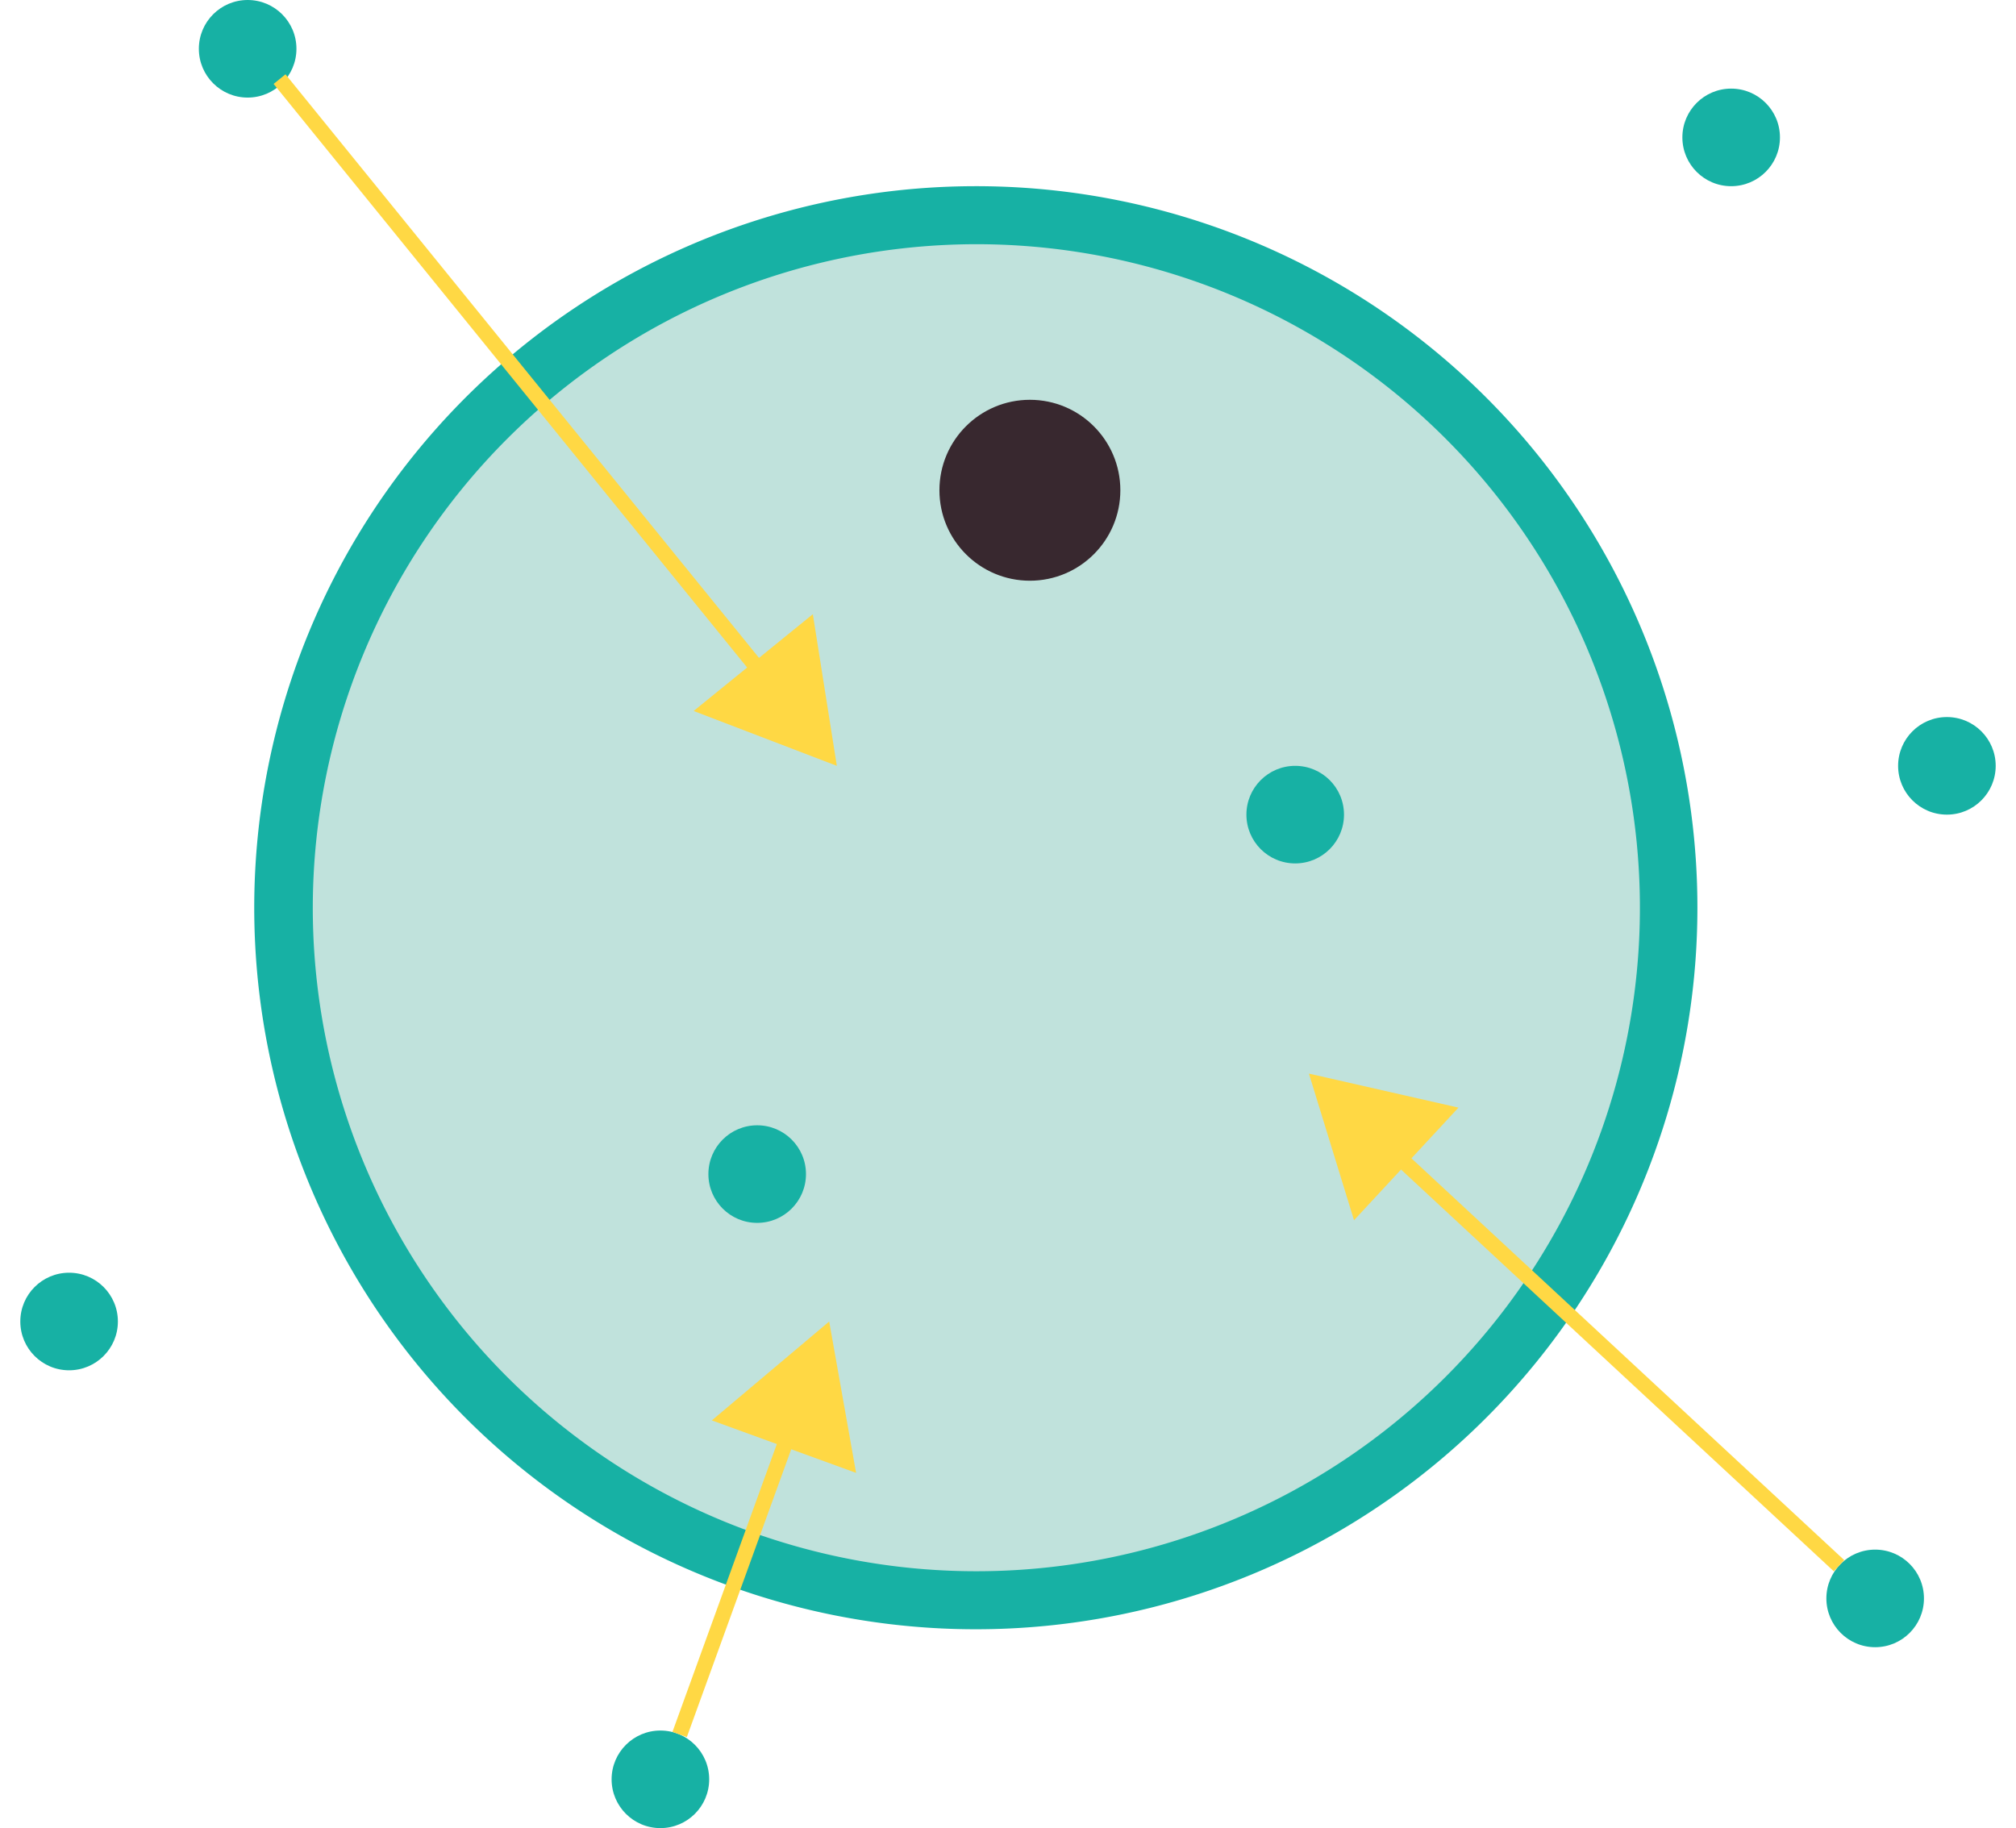
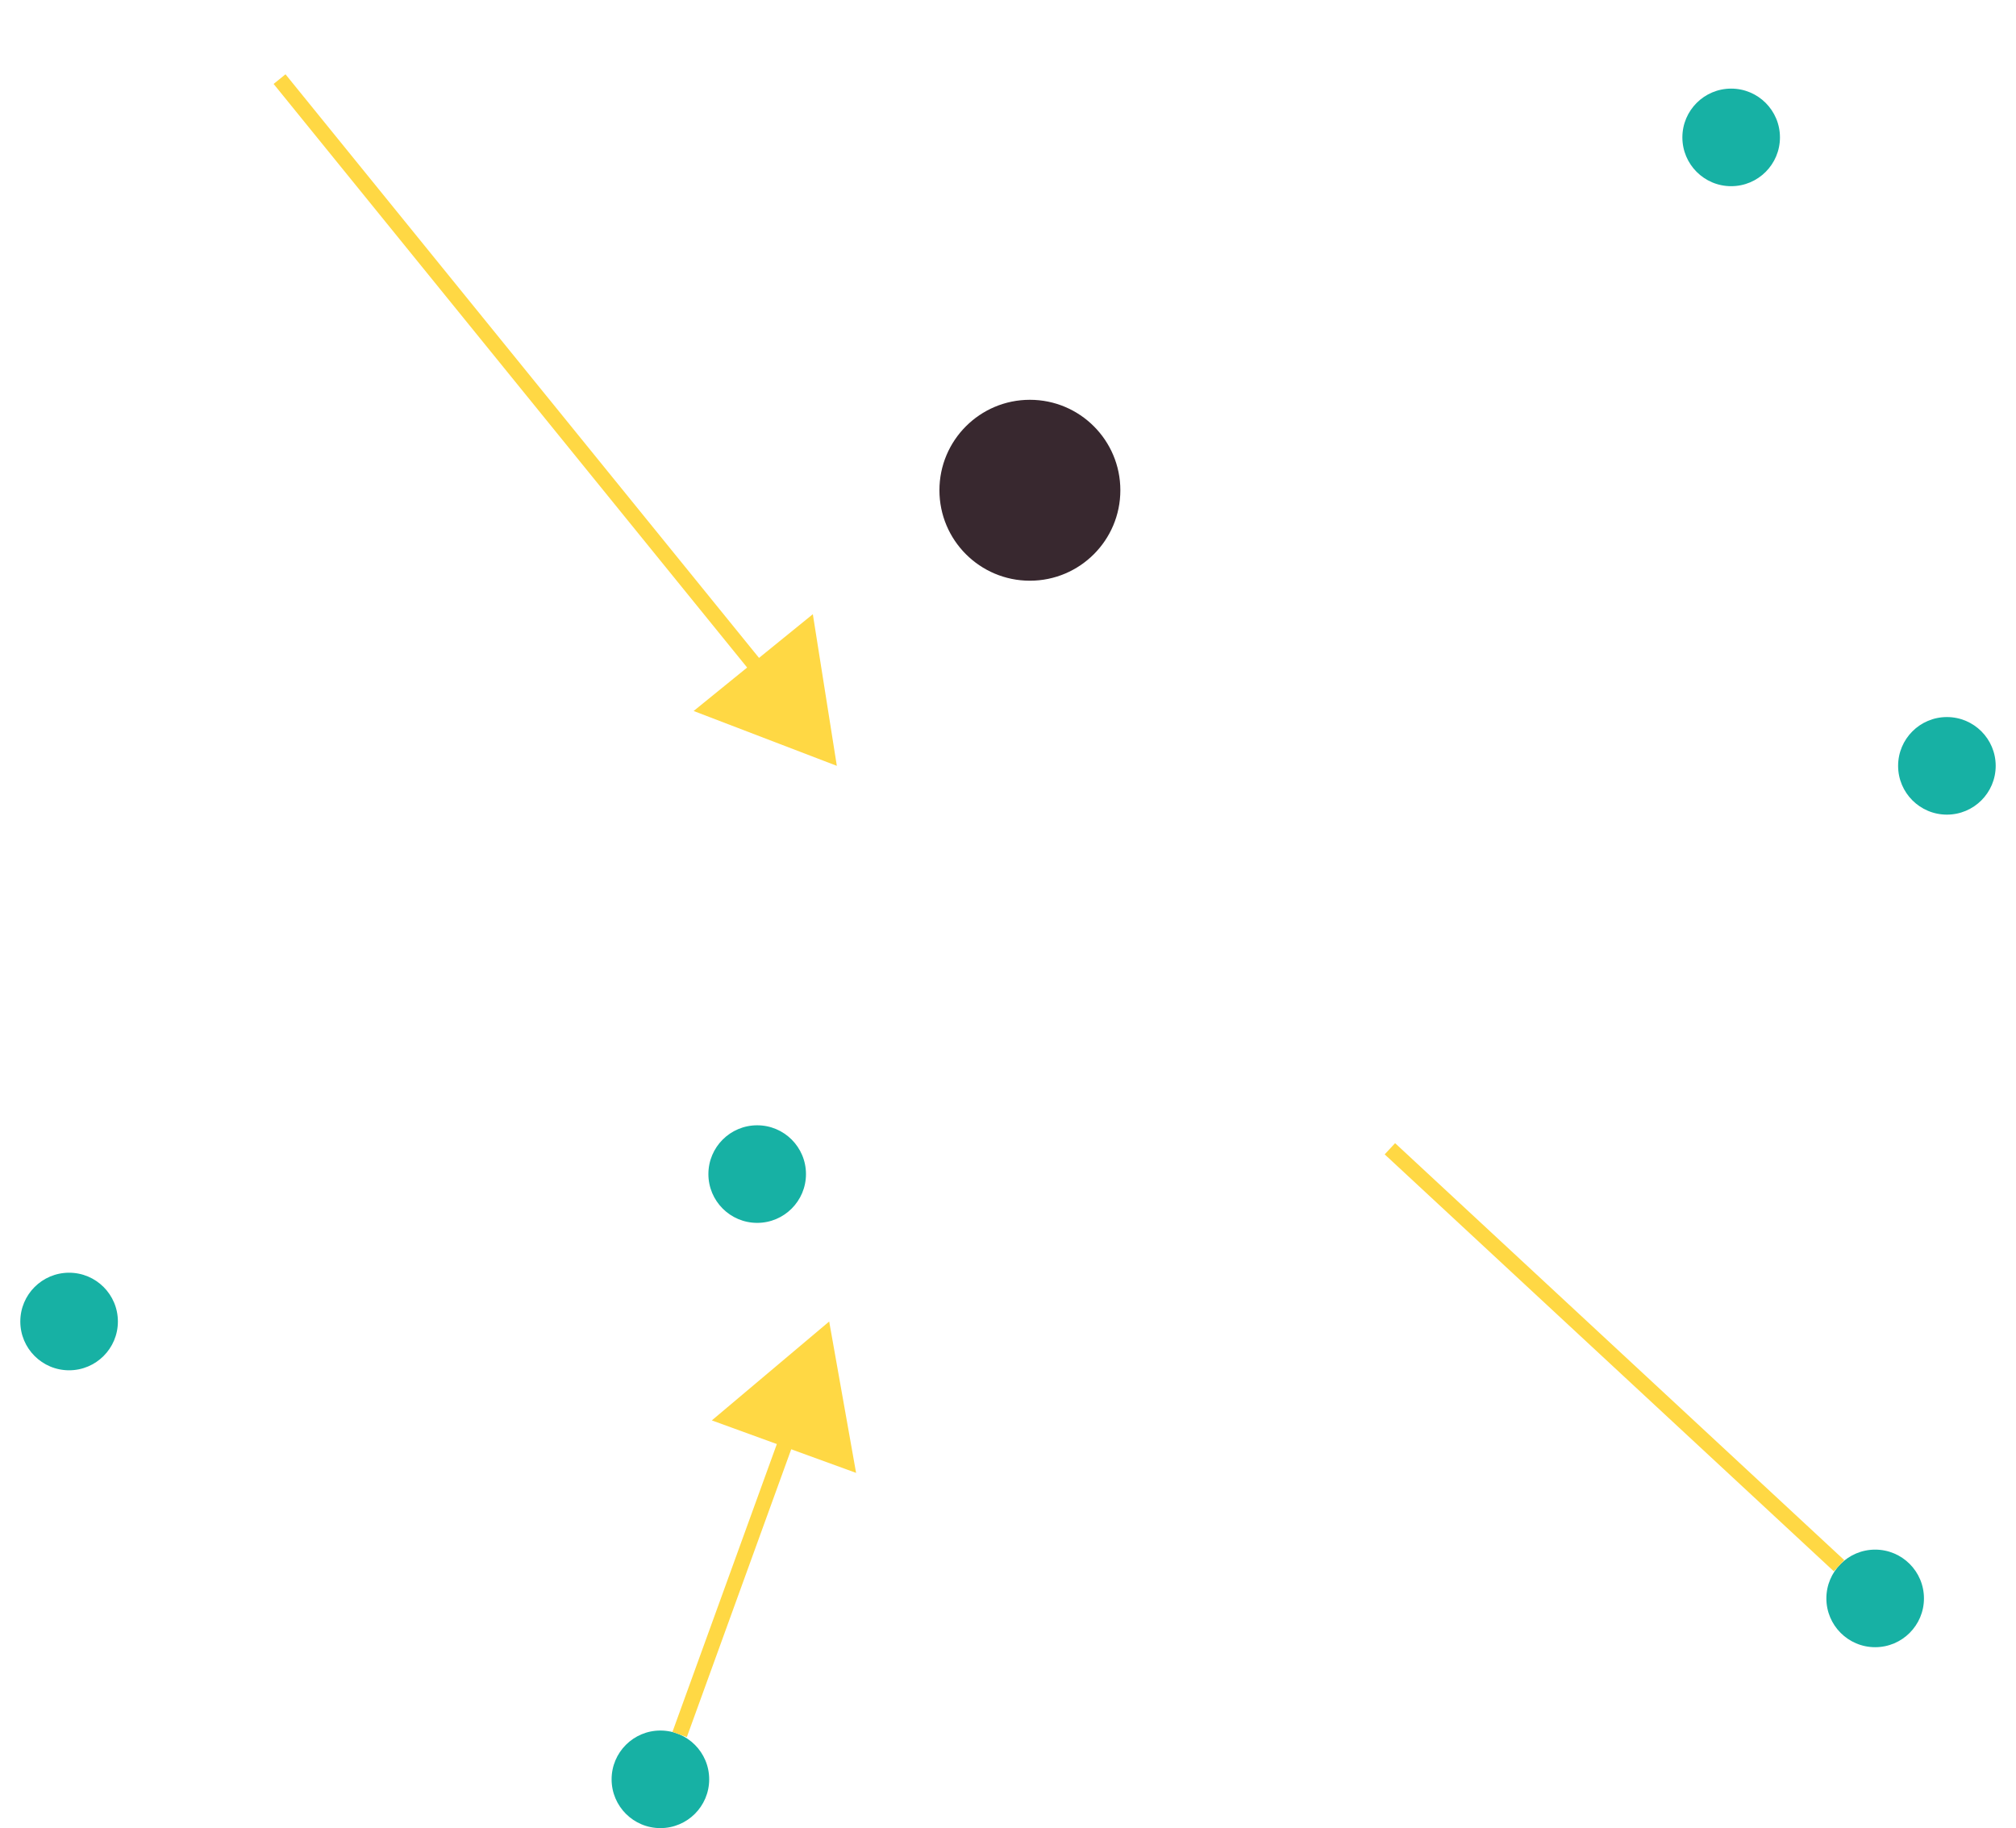
<svg xmlns="http://www.w3.org/2000/svg" id="Layer_1" data-name="Layer 1" viewBox="0 0 76.44 69.33">
  <defs>
    <style>.cls-1{fill:#c0e2dc;}.cls-2{fill:#17b1a4;}.cls-3{fill:#38282f;}.cls-4{fill:none;stroke:#ffd844;stroke-miterlimit:10;stroke-width:0.58px;}.cls-5{fill:#ffd844;}</style>
  </defs>
  <title>Biology icons</title>
-   <circle class="cls-1" cx="37.01" cy="34.41" r="26.25" />
-   <path class="cls-2" d="M37,9.26A25.16,25.16,0,1,1,11.86,34.41,25.18,25.18,0,0,1,37,9.26m0-2.2A27.36,27.36,0,1,0,64.36,34.41,27.35,27.35,0,0,0,37,7.06Z" />
  <circle class="cls-3" cx="39.05" cy="18.59" r="3.43" />
  <circle class="cls-2" cx="65.64" cy="5.21" r="1.85" />
  <circle class="cls-2" cx="28.71" cy="44.52" r="1.85" />
  <circle class="cls-2" cx="73.82" cy="29.04" r="1.85" />
-   <circle class="cls-2" cx="49.11" cy="30.89" r="1.85" />
-   <circle class="cls-2" cx="9.39" cy="1.85" r="1.85" />
  <circle class="cls-2" cx="2.62" cy="50.11" r="1.85" />
  <circle class="cls-2" cx="25.04" cy="67.47" r="1.85" />
  <circle class="cls-2" cx="71.1" cy="60.61" r="1.85" />
  <line class="cls-4" x1="10.6" y1="3" x2="29.09" y2="25.79" />
  <polygon class="cls-5" points="26.3 26.96 31.73 29.04 30.82 23.29 26.3 26.96" />
  <line class="cls-4" x1="25.77" y1="65.77" x2="30.02" y2="54.05" />
  <polygon class="cls-5" points="32.46 55.85 31.44 50.11 26.99 53.86 32.46 55.85" />
  <line class="cls-4" x1="69.73" y1="59.37" x2="52.7" y2="43.56" />
-   <polygon class="cls-5" points="55.3 42 49.63 40.71 51.34 46.27 55.3 42" />
</svg>